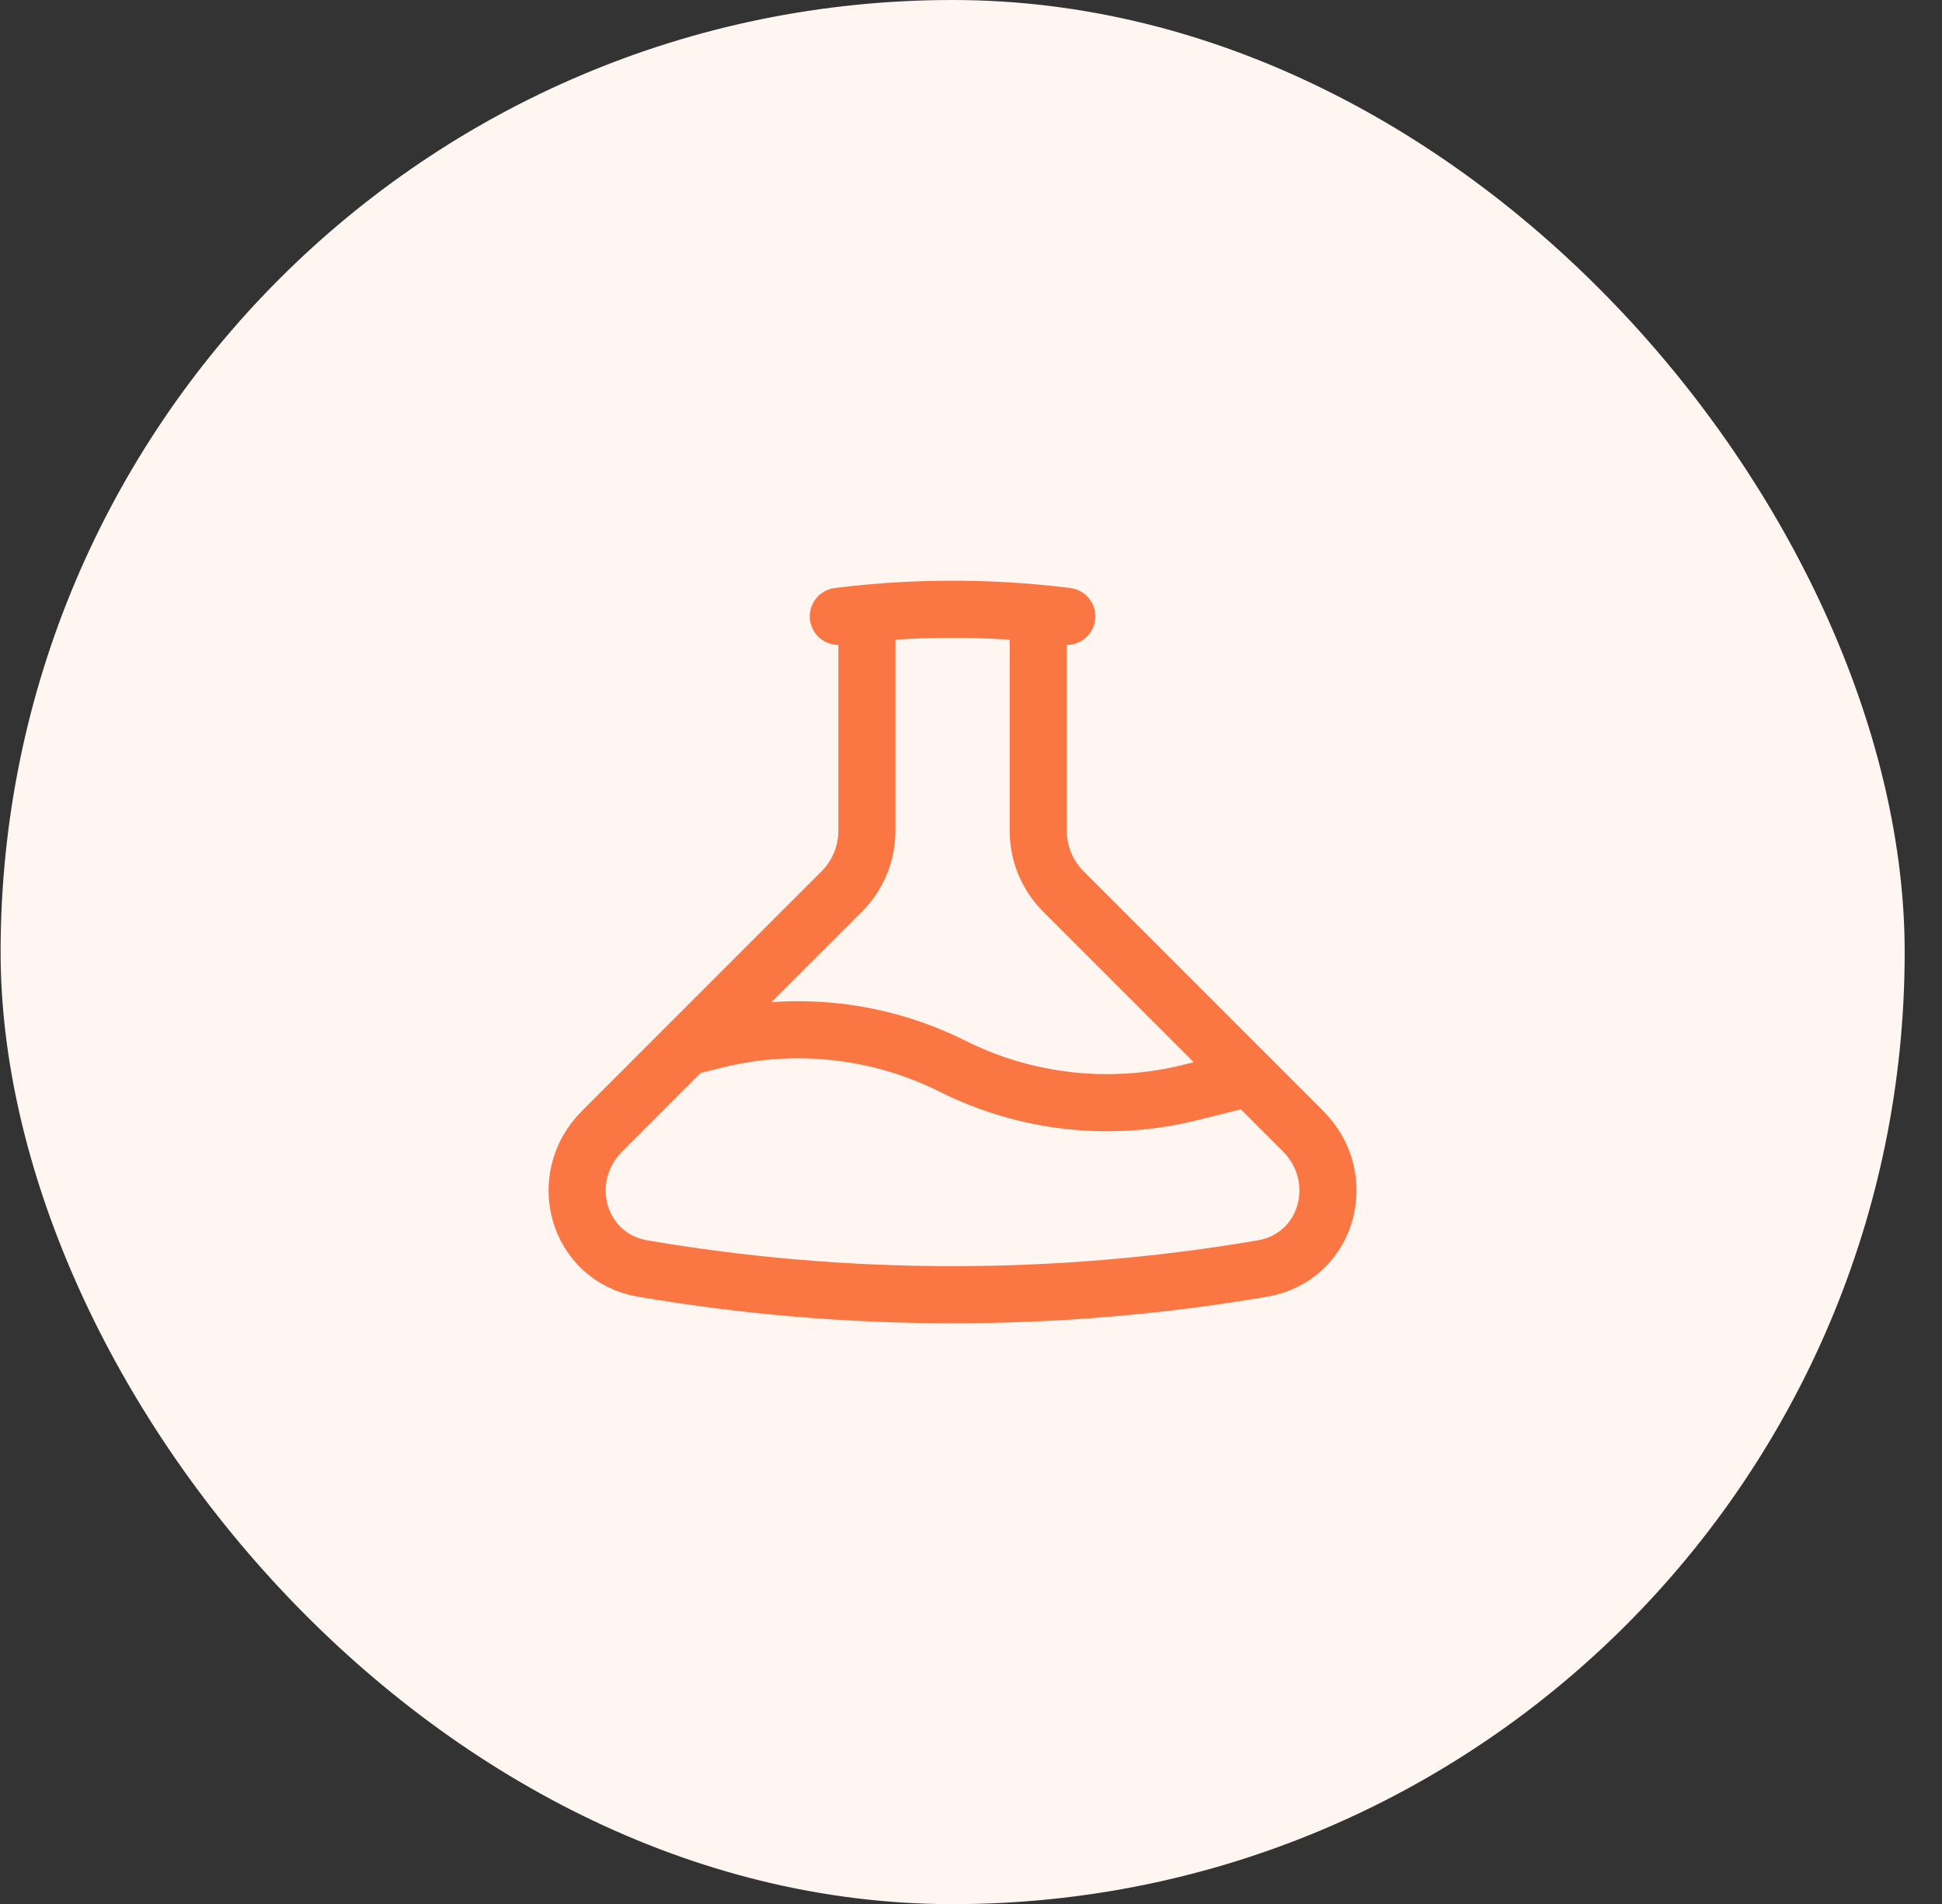
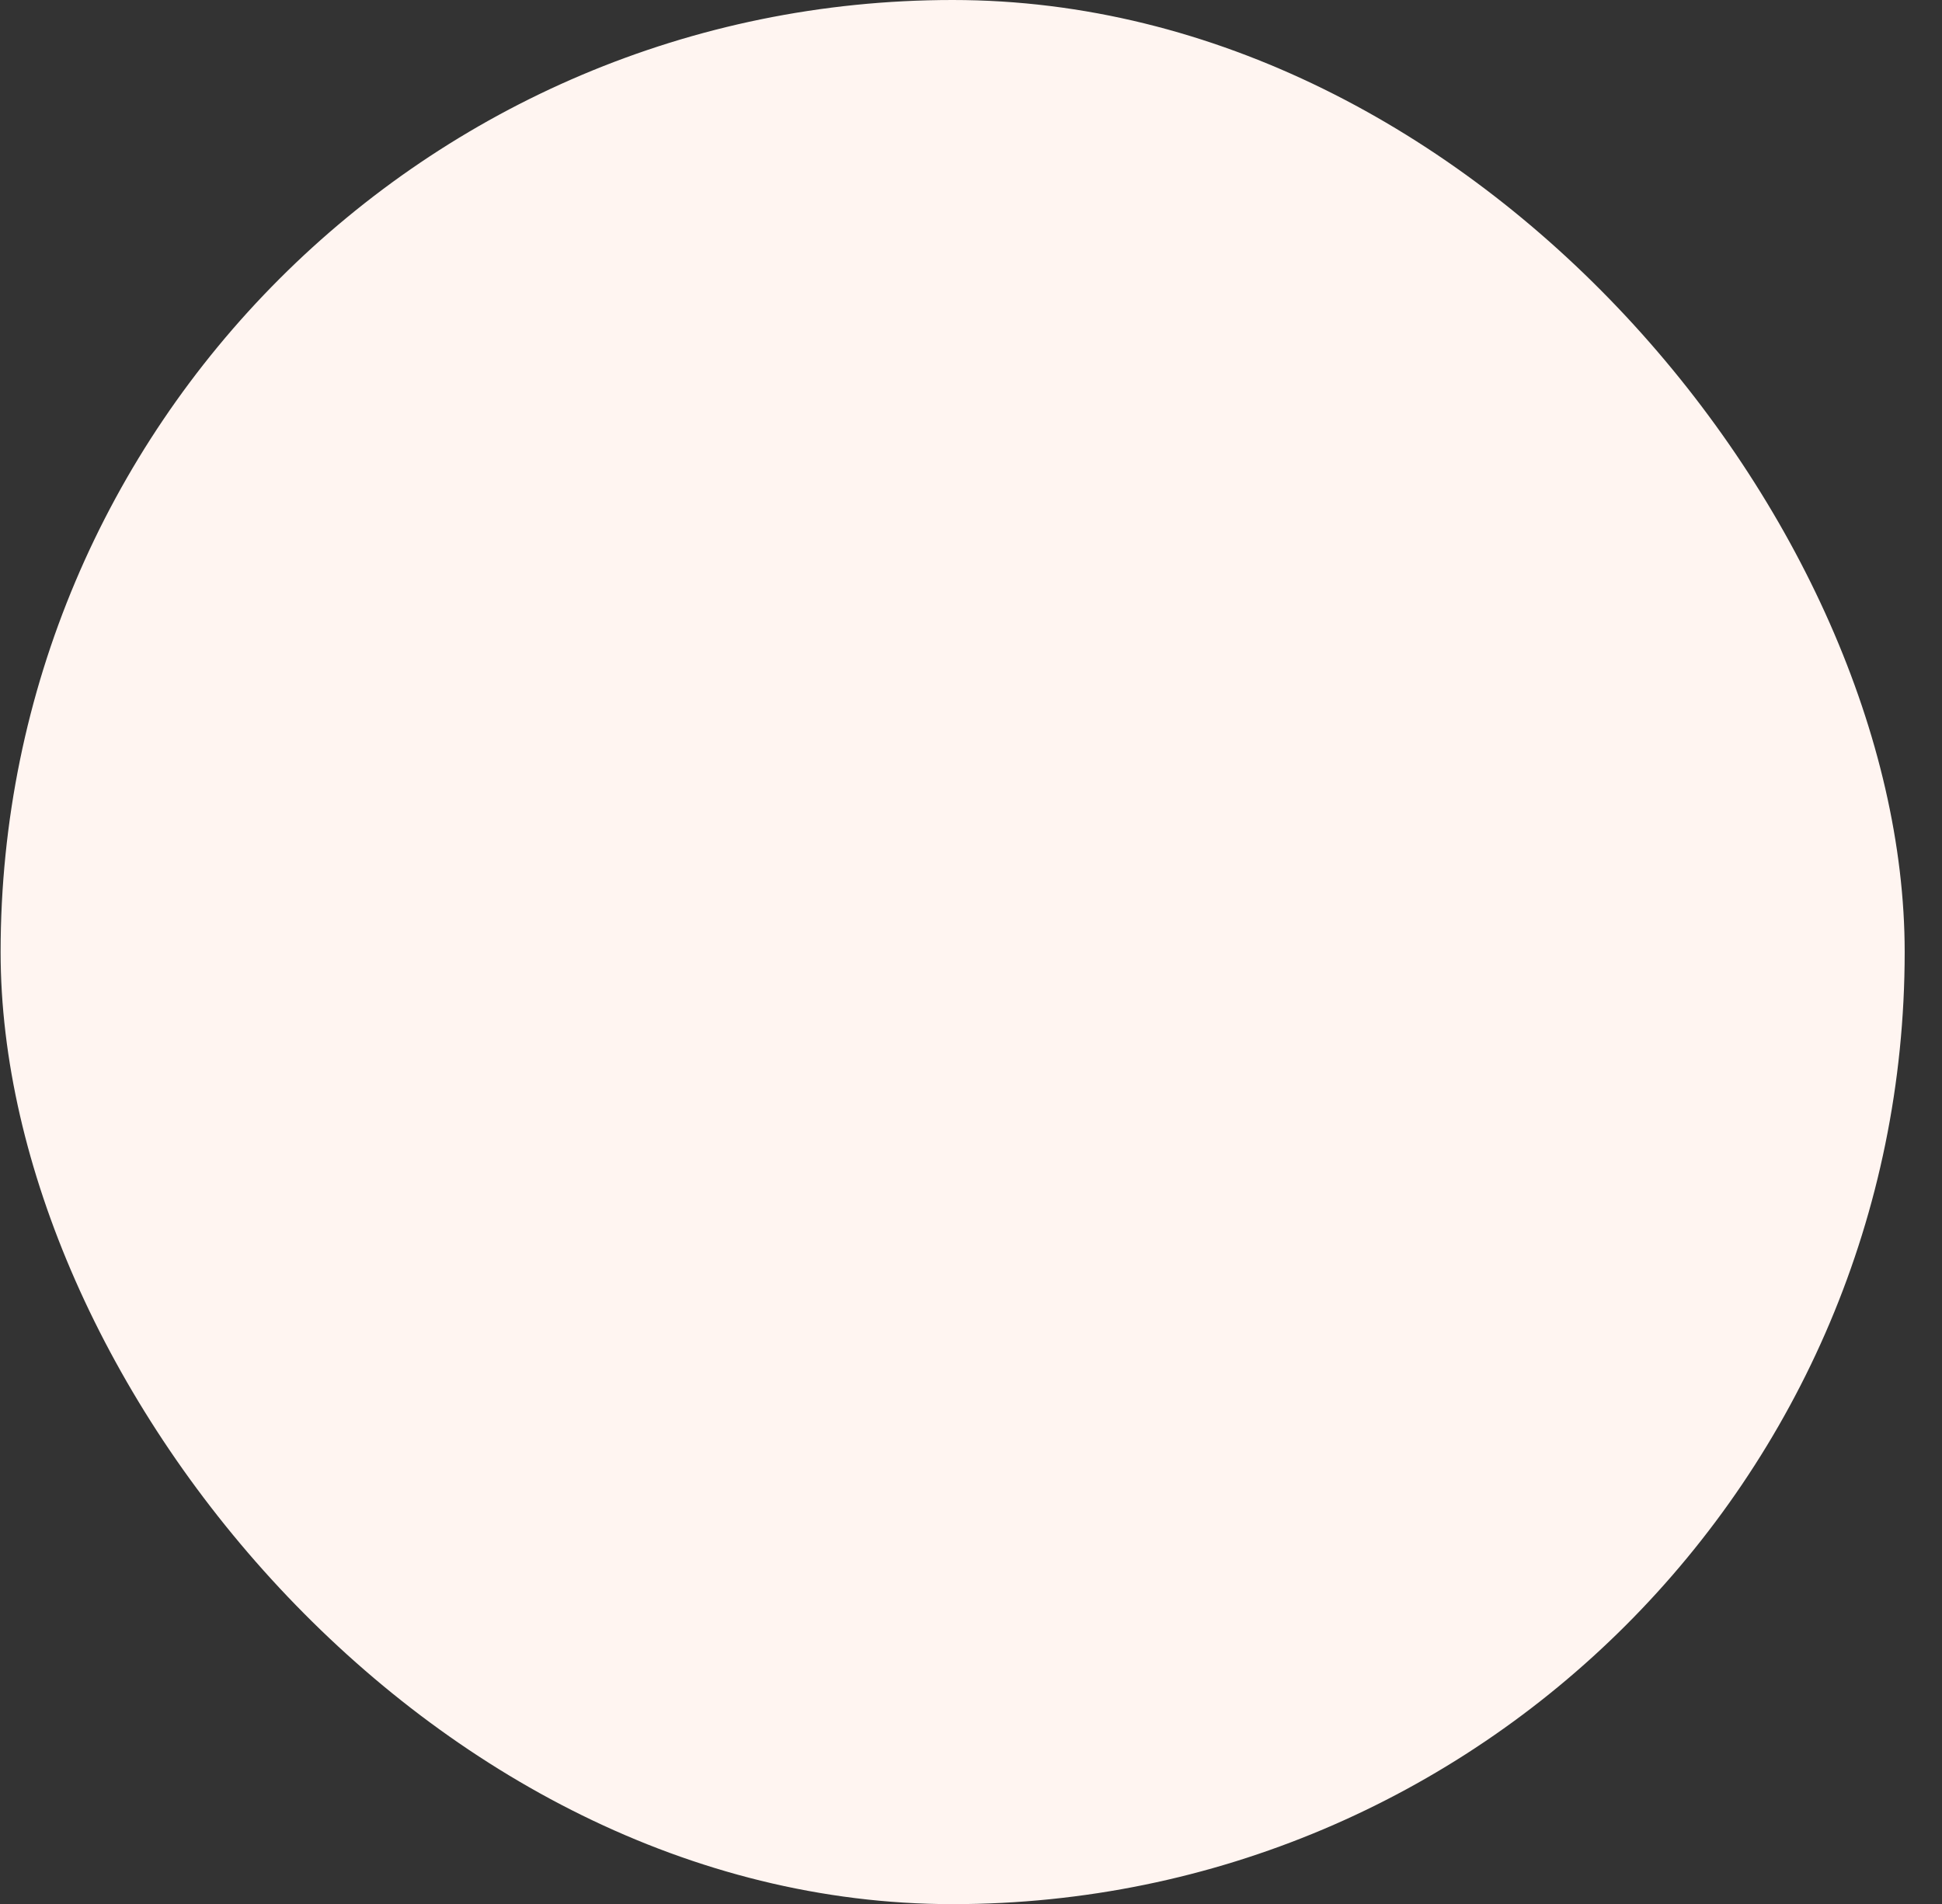
<svg xmlns="http://www.w3.org/2000/svg" width="51" height="50" viewBox="0 0 51 50" fill="none">
  <rect x="0" y="0" width="51" height="50" fill="#333333" stroke="none" />
  <rect x="0.016" width="50.004" height="50.004" rx="25.002" fill="#FFF5F1" />
-   <path d="M22.766 16.104V21.818C22.766 22.113 22.708 22.406 22.595 22.679C22.482 22.952 22.316 23.2 22.107 23.409L18.016 27.5M22.766 16.104C22.515 16.127 22.265 16.154 22.016 16.186M22.766 16.104C24.263 15.965 25.769 15.965 27.266 16.104M18.016 27.5L18.786 27.307C20.879 26.79 23.088 27.035 25.016 28C26.944 28.965 29.153 29.21 31.246 28.693L32.816 28.3M18.016 27.5L15.814 29.703C14.581 30.934 15.163 33.02 16.881 33.313C19.525 33.765 22.243 34 25.016 34C27.742 34.001 30.464 33.771 33.151 33.313C34.868 33.02 35.45 30.934 34.218 29.702L32.816 28.3M27.266 16.104V21.818C27.266 22.415 27.503 22.988 27.925 23.409L32.816 28.3M27.266 16.104C27.517 16.127 27.767 16.154 28.016 16.186" stroke="#FA7743" stroke-width="1.5" stroke-linecap="round" stroke-linejoin="round" />
</svg>